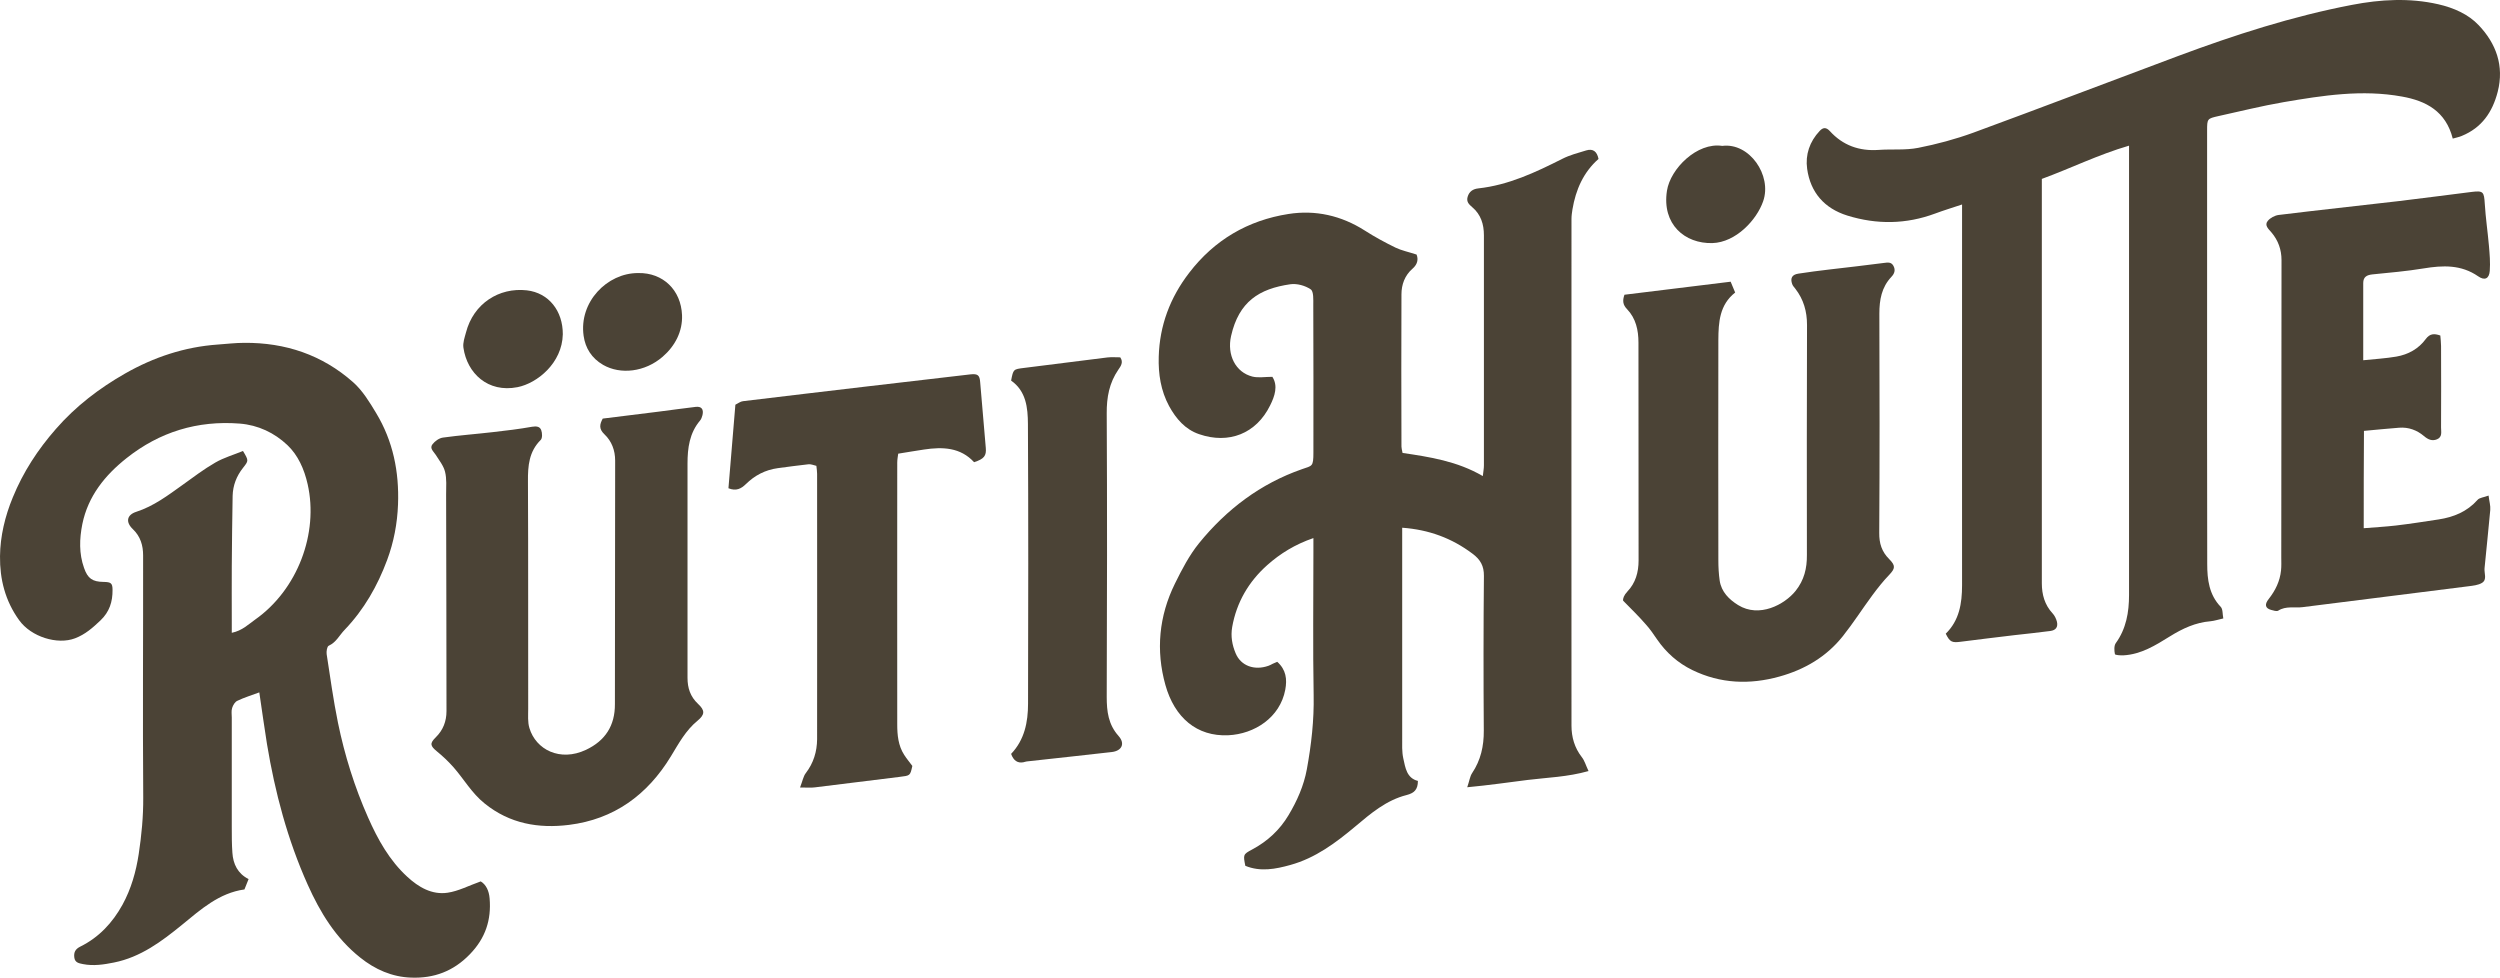
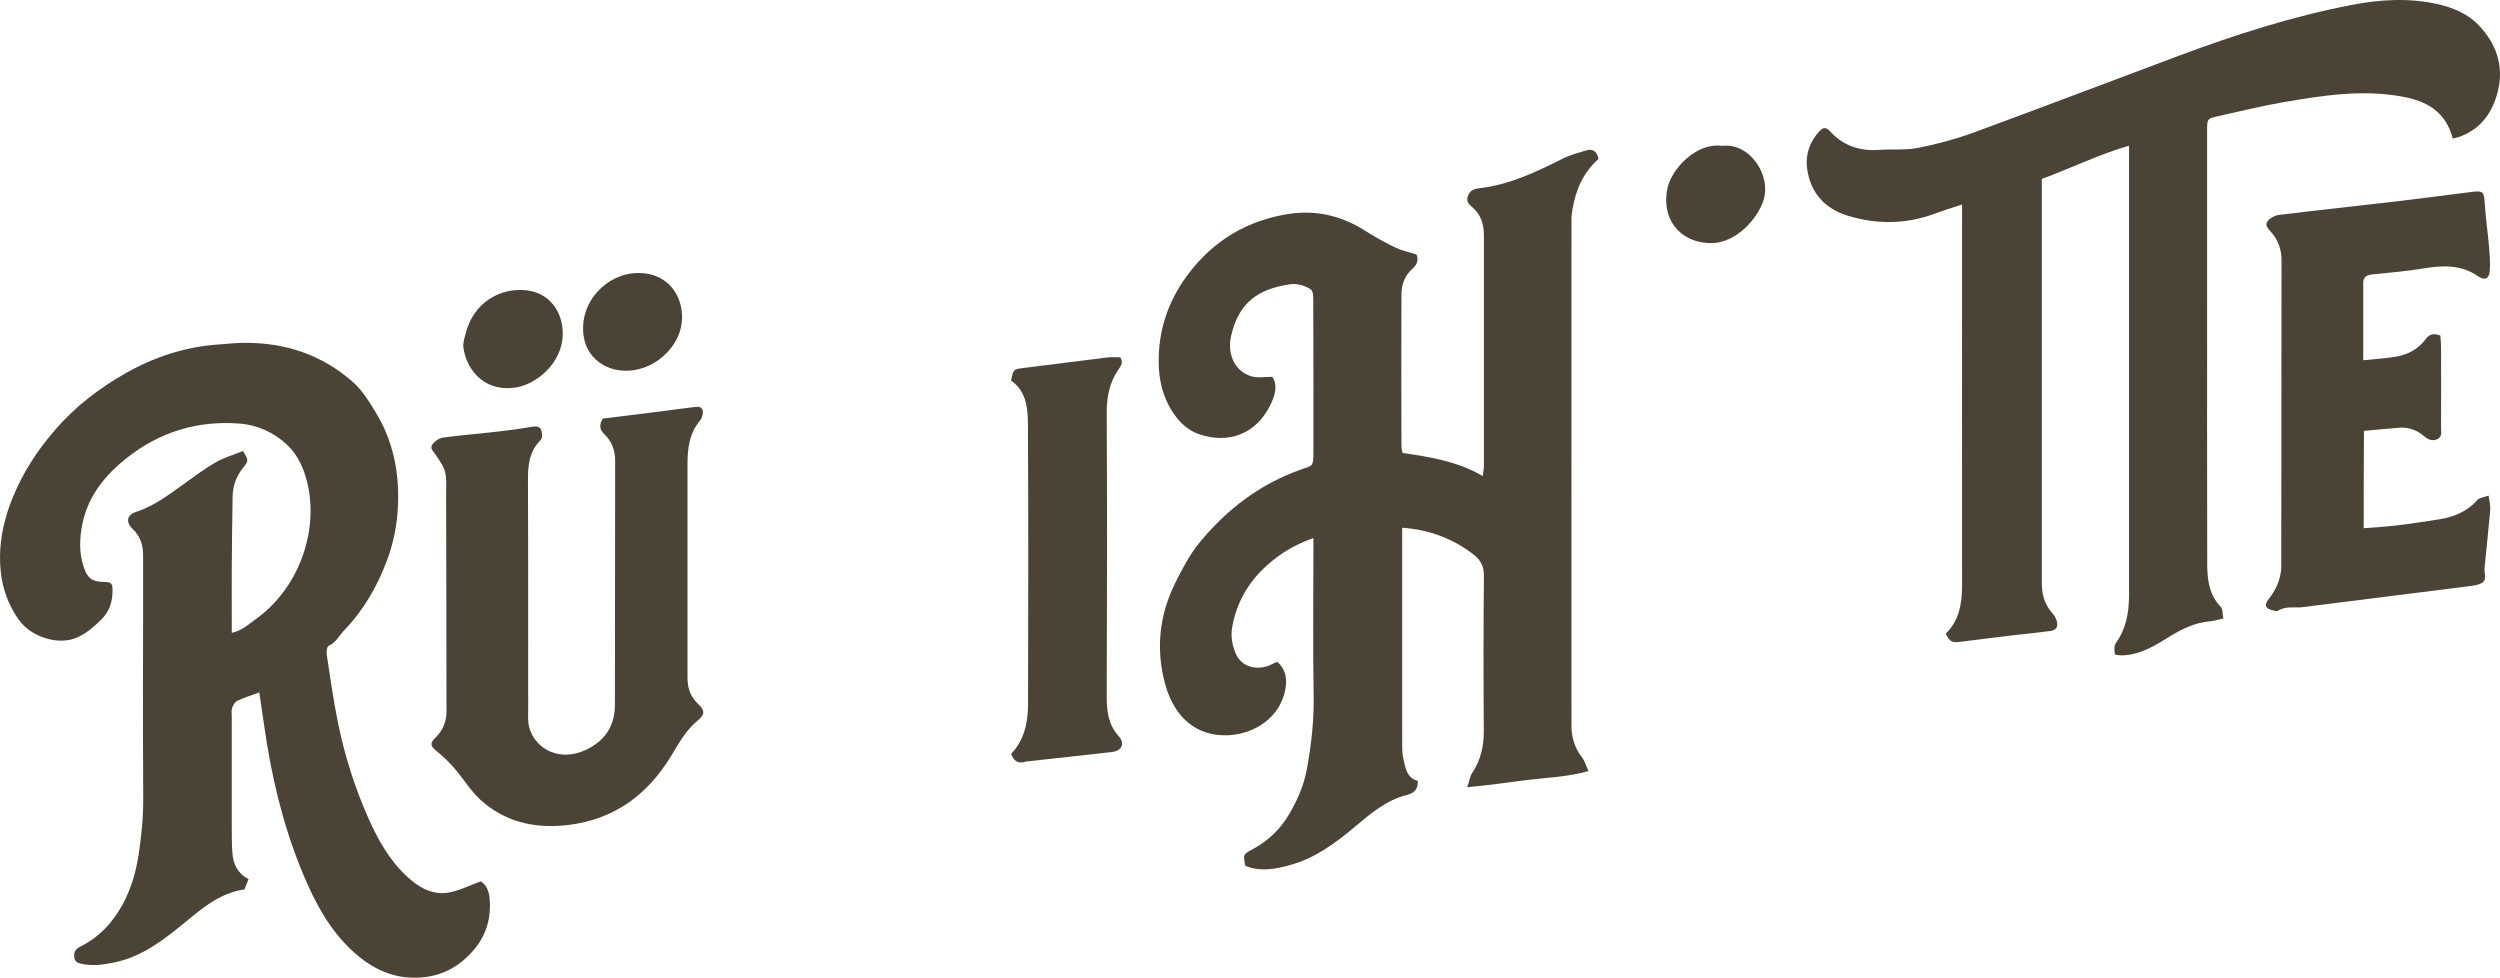
<svg xmlns="http://www.w3.org/2000/svg" id="Layer_1" data-name="Layer 1" viewBox="0 0 2052.696 802.751">
  <defs>
    <style>
      .cls-1 {
        fill: #4b4336;
      }
    </style>
  </defs>
  <path class="cls-1" d="M1163.107,208.996c1.6,3.9.8,8-3.2,11.5-6.5,5.6-9.2,13.2-9.2,21.2-.2,41.7-.1,83.3,0,125,0,1.3.4,2.6.9,5.2,22.2,3.3,44.8,6.7,65.9,19,.4-3.8.9-6.2.9-8.7v-189c0-9.1-2.5-17.1-9.6-23.1-2.7-2.3-4.9-4.4-3.8-8.4,1.3-4.5,4.4-6.5,8.7-7,24.9-2.7,47.1-13.2,69.1-24.3,6.1-3.1,13-4.9,19.6-6.9,5.6-1.7,8.9.9,10.1,7-12.4,10.9-18.7,25.3-21.4,41.4-.4,2.6-.8,5.2-.8,7.9,0,138.7-.1,277.3,0,416,0,9.4,2.5,18.2,8.5,25.9,2.3,2.9,3.3,6.8,5.5,11.4-17.4,4.9-33.8,5.3-50,7.3-15.8,2-31.6,4.3-49.6,6,1.8-5.2,2.2-8.9,4-11.6,7.1-10.6,9.7-22.2,9.6-34.9-.3-42.3-.3-84.7.1-127,.1-8.2-2.9-13.5-9.4-18.3-16.9-12.7-35.7-19.7-57.7-21.3v172.5c0,5.6-.3,11.4.9,16.9,1.7,7.7,2.8,16.2,12,18.5,0,7.2-3.1,10-9.3,11.6-16.6,4.2-29.3,15-42,25.7-16.1,13.5-32.8,26-53.4,31.7-12.2,3.4-24.6,5.8-37,.7-1.8-9.1-1.9-9.4,5.6-13.4,12.6-6.7,22.7-16.1,29.9-28.2,7-11.7,12.5-24.1,15-37.6,3.7-20.2,6-40.4,5.6-61-.7-39-.2-78-.2-117v-11.9c-15.1,5.2-27.2,12.7-37.8,22.1-15.3,13.6-25.3,30.6-28.9,51-1.3,7.6,0,14.7,2.8,21.4,4.3,10.5,15.5,14.4,26.9,10.4,1.3-.4,2.4-1.1,3.6-1.7,1.2-.5,2.3-1,3.7-1.6,7.3,6.5,8.2,14.3,6.6,22.9-4.3,22.9-25.3,36.4-46.8,37.4-25.8,1.2-44.1-14.5-51.6-41.2-8-28.5-5.3-56.7,7.8-83.3,5.7-11.6,11.8-23.3,19.8-33.2,22.6-27.8,50.4-48.9,84.6-60.8,8.3-2.9,9.3-1.8,9.3-13.6,0-40.3.1-80.7-.1-121,0-4.5.4-11.3-2.1-13-4.5-3.1-11.4-5-16.8-4.2-25.5,3.7-42.2,14.2-48.6,42.5-3.5,15.6,3.7,29.8,17.5,33.3,4.9,1.2,10.3.2,16.4.2,4.8,7.4,2,15.8-1.8,23.4-11.4,23.3-34,32.1-58.3,23.7-11.5-3.9-19-12.7-24.7-23.1-6.8-12.6-8.9-26.3-8.5-40.4.7-25.7,9.3-48.6,25-69,20.7-27,48.2-43.1,81.5-48.3,22.2-3.5,43.4,1.3,62.7,13.6,8.1,5.2,16.6,9.8,25.2,14,5,2.4,10.5,3.5,17.3,5.7Z" />
  <path class="cls-1" d="M212.906,568.496c-6.4,2.4-12.4,4.2-18,6.9-2,.9-3.6,3.6-4.3,5.9-.8,2.4-.3,5.3-.3,7.9v90c0,7,0,14,.5,20.9.6,9.4,4.4,17.2,13.3,21.7-1.3,3.3-2.3,5.7-3.4,8.5-20.8,2.9-35.8,16.4-51.2,29-16.8,13.7-34,26.6-55.9,31-8.4,1.7-16.9,3-25.5,1.3-3.4-.7-6.6-1.2-7.1-5.5-.5-4.1.8-6.8,4.8-8.8,15.4-7.6,26.6-19.6,34.8-34.5,7.1-13,11.1-27.1,13.3-41.6,2.3-15.3,3.8-30.6,3.7-46.3-.5-66.3,0-132.6-.1-198.9,0-8-2.1-15.5-8.4-21.5-6.2-5.9-5-11.8,2.9-14.3,14.2-4.6,25.8-13.4,37.7-21.9,8.9-6.4,17.7-13.1,27.1-18.5,7.1-4.1,15.2-6.4,22.7-9.5,4.8,8,4.7,7.9,0,13.9-5.3,6.7-8.3,14.4-8.5,23-.4,19.3-.5,38.6-.7,57.9-.1,14.7,0,29.3,0,44v10.5c8.6-1.8,13.6-6.9,19.1-10.8,35-24.6,52.3-71,43.2-111.2-2.8-12.4-7.9-23.9-16.7-32.2-10.6-10-23.9-16.4-39.1-17.6-34.7-2.7-65.8,6.9-92.8,28.3-17.7,14-31.7,31.2-36.4,54.2-2.4,12.1-2.8,24.2,1.4,36,3,8.7,6.9,11.4,16.1,11.5,6,.1,7.3,1,7.3,6.6.1,9.6-2.5,18-9.9,25-6.3,6-12.5,11.5-20.9,14.7-14.4,5.5-36-1.1-45.9-14.9C4.207,493.296-.194,475.496.006,456.696c.2-16.5,4.1-32.8,10.5-48.3,8.5-20.8,20.5-39.2,35.4-56.2,16.3-18.7,35.6-33.4,56.8-45.5,23.5-13.4,48.9-21.9,76.1-23.8,7.2-.5,14.5-1.4,21.7-1.4,33.8-.3,64.1,9.9,89.4,32.3,7.7,6.8,13.5,16.3,18.9,25.3,13.9,23,19,48.2,18,75.1-.6,15.8-3.5,30.9-8.9,45.5-7.9,21.3-19,40.8-34.9,57.4-4.3,4.4-6.9,10.3-13.1,13.1-1.4.6-2,4.7-1.7,6.9,2.9,18.8,5.5,37.8,9.3,56.4,5.5,26.7,13.6,52.7,24.7,77.7,8,18.1,17.5,35.2,32.2,48.7,9.2,8.5,20.2,15,33.1,13.1,8.9-1.3,17.3-5.8,27.2-9.3,4.4,2.6,6.8,7.8,7.3,13.9,1.5,17.7-3.4,32.7-16.2,45.9-13.5,14-29.5,19.9-48.2,19.2-15.7-.5-29.7-6.7-41.9-16.5-20-15.9-32.9-37.1-43.1-59.9-16.5-36.8-26.8-75.6-33.4-115.4-2.2-13.499-4-27.099-6.3-42.4Z" />
  <path class="cls-1" d="M2013.907,113.796c-5.7-22.5-22-31-41.6-34.5-32.8-6-65.2-.9-97.4,4.6-17.9,3.1-35.6,7.5-53.3,11.4-9.3,2.1-9.4,2.2-9.4,11.9v130c0,75.3-.1,150.6.1,226,0,12.6,1.5,25.1,11.1,35.1,1.8,1.9,1.4,5.9,2.1,9.5-4.1.9-7.3,2-10.5,2.3-12.3,1-23,6-33.3,12.4-11.9,7.4-23.7,14.8-38.2,15.6-2.4.1-6.9-.2-7-1-.6-2.9-.8-6.9.7-9,8.6-11.9,10.9-25.4,10.9-39.6V119.596c-25.3,7.4-47.6,18.5-71.6,27.3v332.1c0,9.1,2.3,17.6,8.8,24.6,1.7,1.8,3,4.5,3.6,6.9,1,4.4-.9,7-5.5,7.6-9.8,1.3-19.5,2.3-29.3,3.4-14.7,1.8-29.4,3.5-44,5.4-7.4,1-9.1.3-12.5-6.6,11.1-10.8,13.4-24.8,13.4-39.8-.1-100.3,0-200.6,0-301v-11.6c-8.4,2.8-15.3,4.9-22,7.4-23.9,8.9-48,9.2-72.2,1.7-18.9-5.9-30.3-19-33-38.4-1.6-11.5,2-22.3,10.3-31.1,2.9-3.1,5.4-3,8.3.1,10.7,11.8,24.2,16.6,40,15.5,10.9-.8,22,.4,32.6-1.7,15.3-3,30.5-7.1,45.1-12.4,56.1-20.6,112-42,168-62.9,46.7-17.4,94-32.7,143.1-42.1,23.4-4.5,47.1-5.9,70.8-.5,12.7,2.9,24.7,8.2,33.2,17.2,14.2,14.9,21.1,33.3,15.6,54.7-4.3,16.7-13.1,29.5-29.5,36.2-2.0.9-4.3,1.3-7.4,2.2Z" />
  <path class="cls-1" d="M494.906,343.696c15.8-2,30.8-3.8,45.9-5.7,10.1-1.3,20.2-2.7,30.3-3.9,4.8-.6,6.8,1.8,5.7,6.7-.4,1.6-1,3.3-2,4.5-8.7,10.3-10.3,22.6-10.3,35.4v175.9c0,8.3,2.3,15.4,8.6,21.3,5.9,5.5,5.7,8.8-.3,13.8-9.8,8-15.6,18.9-22,29.4-19.3,31.7-46.7,51.6-83.6,56.2-24.9,3.1-48.7-.9-69.3-17.6-10.6-8.5-17-20-25.6-29.8-4.1-4.6-8.7-9-13.5-12.9-5.6-4.6-6.1-6.6-1-11.6,6-5.9,8.8-13.1,8.8-21.5-.1-59.3-.1-118.6-.3-177.9,0-6.3.6-12.8-.9-18.7-1.2-4.9-4.8-9.3-7.6-13.8-1.8-2.8-5.3-5.4-2.7-8.7,2-2.6,5.5-5.1,8.6-5.5,13.6-1.9,27.4-2.9,41.1-4.5,10.7-1.2,21.5-2.5,32.1-4.4,3.6-.6,6.4-.2,7.5,2.8.9,2.4,1,6.6-.4,8-9.7,9.6-10.6,21.4-10.5,34,.3,62.3.1,124.6.2,186.9,0,5.3-.5,10.8,1,15.7,5.3,17.7,25.1,27.9,46.4,17.9,15.9-7.5,23.9-19.9,23.8-37.6,0-66.6.1-133.3.2-199.9,0-8.5-2.9-16-8.7-21.5-4.9-4.6-4-8.3-1.5-13Z" />
-   <path class="cls-1" d="M1332.707,493.196c-.3-1.6.6-4.4,3.5-7.5,6.7-7,9.2-15.8,9.2-25.5-.1-59.6,0-119.3-.1-178.9,0-10.2-2.1-19.9-9.4-27.5-3.3-3.4-3.9-6.7-2.1-11.8,28.6-3.5,57.5-7.1,87.2-10.7,1.1,2.7,2.3,5.6,3.7,8.9-12.9,10.1-13.7,24.5-13.8,38.9-.1,60.3-.1,120.6,0,180.9,0,5.6.3,11.3,1.1,16.8,1.4,9.2,7.7,15.4,15.1,20,17.4,10.8,38.2-.4,47.2-11.6,7.1-8.9,9.4-18.6,9.3-29.5-.1-63-.1-126,.1-188.9,0-11.1-2.8-20.9-9.5-29.6-1-1.3-2.2-2.5-2.7-4-1.7-4.8-.1-7.7,5-8.5,8.4-1.3,16.9-2.4,25.4-3.4,15-1.8,30-3.4,44.9-5.4,3.2-.4,6-.9,7.8,2.3,1.9,3.4,1,6.4-1.6,9.1-8.1,8.6-9.9,18.9-9.9,30.3.2,60,.3,120-.1,179.9-.1,8.7,2.1,15.5,8.1,21.5,5.5,5.5,5,7.8.1,13-5,5.2-9.5,10.9-13.8,16.7-8.3,11.2-15.7,22.9-24.4,33.8-13.4,16.8-31.3,27.3-51.9,33-24.4,6.8-48.4,5.9-71.5-5.3-11.9-5.8-21.5-14.3-29-25.2-3-4.4-6-8.8-9.6-12.7-5.4-6.2-11.2-11.9-18.3-19.1Z" />
  <path class="cls-1" d="M1940.806,433.696c8.8-.7,17.6-1.2,26.4-2.2,11.7-1.4,23.4-3.2,35.1-5,12.4-1.9,23.4-6.4,32-16.1,1.6-1.8,5.1-2,9-3.5.6,4.8,1.7,8.3,1.4,11.8-1.4,16-3.2,31.9-4.7,47.9-.4,4.1,2.3,9.3-2.1,12-3.1,1.9-7.4,2.3-11.3,2.8-21.1,2.7-42.3,5.3-63.5,8-24.1,3-48.2,6.1-72.3,9.1-6.7.9-13.8-1.2-20.2,2.9-1.3.8-3.9-.1-5.8-.6-4.8-1.3-5.7-4.4-2-9,5.5-7,9.2-14.6,10.1-23.4.4-3.6.2-7.3.2-10.9.1-81.3.1-162.6.2-243.9,0-8.6-2.7-16.2-8.3-22.8-2.3-2.7-6-5.8-3-9.4,2-2.5,5.8-4.5,9-4.9,32.6-4,65.3-7.5,97.9-11.3,20.2-2.4,40.4-5.1,60.5-7.6,9.6-1.2,10.2-.1,10.8,9.8.7,11.5,2.4,22.9,3.4,34.3.6,6.9,1.2,13.8.7,20.7-.5,6.5-4.2,8.2-9.5,4.5-14-9.7-29-9.1-44.8-6.5-13.9,2.3-28,3.5-42,4.9-4.7.5-7.6,2.1-7.6,7.1v63.4c9.6-1,18.5-1.5,27.2-3,9.8-1.7,18.3-6.4,24.2-14.5,3.3-4.4,6.8-4.6,11.9-2.8.2,2.8.6,5.7.6,8.6.1,22.3.1,44.6,0,67,0,3.5,1.2,7.7-3.3,9.6-4.1,1.7-7.4.2-10.8-2.7-5.7-4.8-12.6-7.4-20.3-6.8-9.5.7-18.9,1.7-28.9,2.6-.199,27-.199,53.2-.199,79.9Z" />
-   <path class="cls-1" d="M656.907,646.596c2.1-5.5,2.7-9.2,4.7-11.8,6.4-8.3,9.2-17.7,9.3-27.8.1-72.6,0-145.3,0-217.9,0-2-.3-3.9-.6-6.6-2.2-.5-4.4-1.5-6.4-1.3-8.4.9-16.9,2.1-25.3,3.2-10.2,1.4-18.9,5.9-26.2,13.1-3.8,3.7-7.9,6-14.3,3.4,1.9-22.6,3.8-45.5,5.7-68.6,2.2-1.1,4.2-2.7,6.3-2.9,34.2-4.2,68.4-8.1,102.6-12.2,28-3.3,56-6.6,84-9.8,6.2-.7,7.7.7,8.1,6.5,1.5,18,3,35.9,4.6,53.8.6,6.5-1.3,9.1-9.6,11.8-11.2-12.2-25.8-12.7-41.1-10.4-6.8,1-13.6,2.2-21.2,3.4-.3,2.3-.8,4.8-.8,7.4,0,71.6-.1,143.3,0,214.9,0,8.7.8,17.4,5.7,25,1.9,3,4.2,5.7,6.7,9.1-1.8,8.2-1.8,7.9-10.6,9-23.2,2.8-46.3,5.8-69.5,8.6-3,.4-6.2.1-12.1.1Z" />
  <path class="cls-1" d="M830.207,618.996c11-11.5,13.9-26.1,13.9-41.2.2-76.6.3-153.2-.1-229.8-.1-13.1-1.4-26.8-13.8-35.5,1.8-9.4,1.8-9.3,10.6-10.4,22.8-2.8,45.6-5.8,68.4-8.6,3.5-.4,7.1-.1,10.6-.1,2.8,4,.5,7.2-1.6,10.2-7.4,10.8-9.6,22.6-9.5,35.8.4,77.6.3,155.2,0,232.8,0,12,1.3,22.7,9.8,32.2,5.5,6.2,2.6,12.2-5.8,13.1-23.2,2.7-46.4,5.1-69.6,7.7-1,.1-1.9.5-2.9.7q-7.1,1.3-10-6.9Z" />
  <path class="cls-1" d="M462.106,274.496c-.5,23.6-21,40.2-37.2,43.4-24.4,4.8-41.4-11.5-44.4-32.4-.6-4,1-8.4,2.1-12.5,6.1-23.7,27.1-37.2,50-34.6,18,2.1,29.6,16.9,29.5,36.1Z" />
  <path class="cls-1" d="M524.006,224.196c20.4-.4,35.2,14,36,34.6.5,13.1-5.5,25.1-15.9,34.1-14.5,12.6-34.6,14.9-48.9,6.7-9.5-5.5-14.6-13.9-16-23.8-4-27.7,19.2-51.7,44.8-51.6Z" />
  <path class="cls-1" d="M1414.107,119.796c22.3-2.9,41,24.2,33.6,45.4-5.3,15.4-22.4,33.8-41.7,34.4-22.6.6-41.6-15.4-37.3-43,2.8-18.1,24.8-40,45.4-36.8Z" />
</svg>